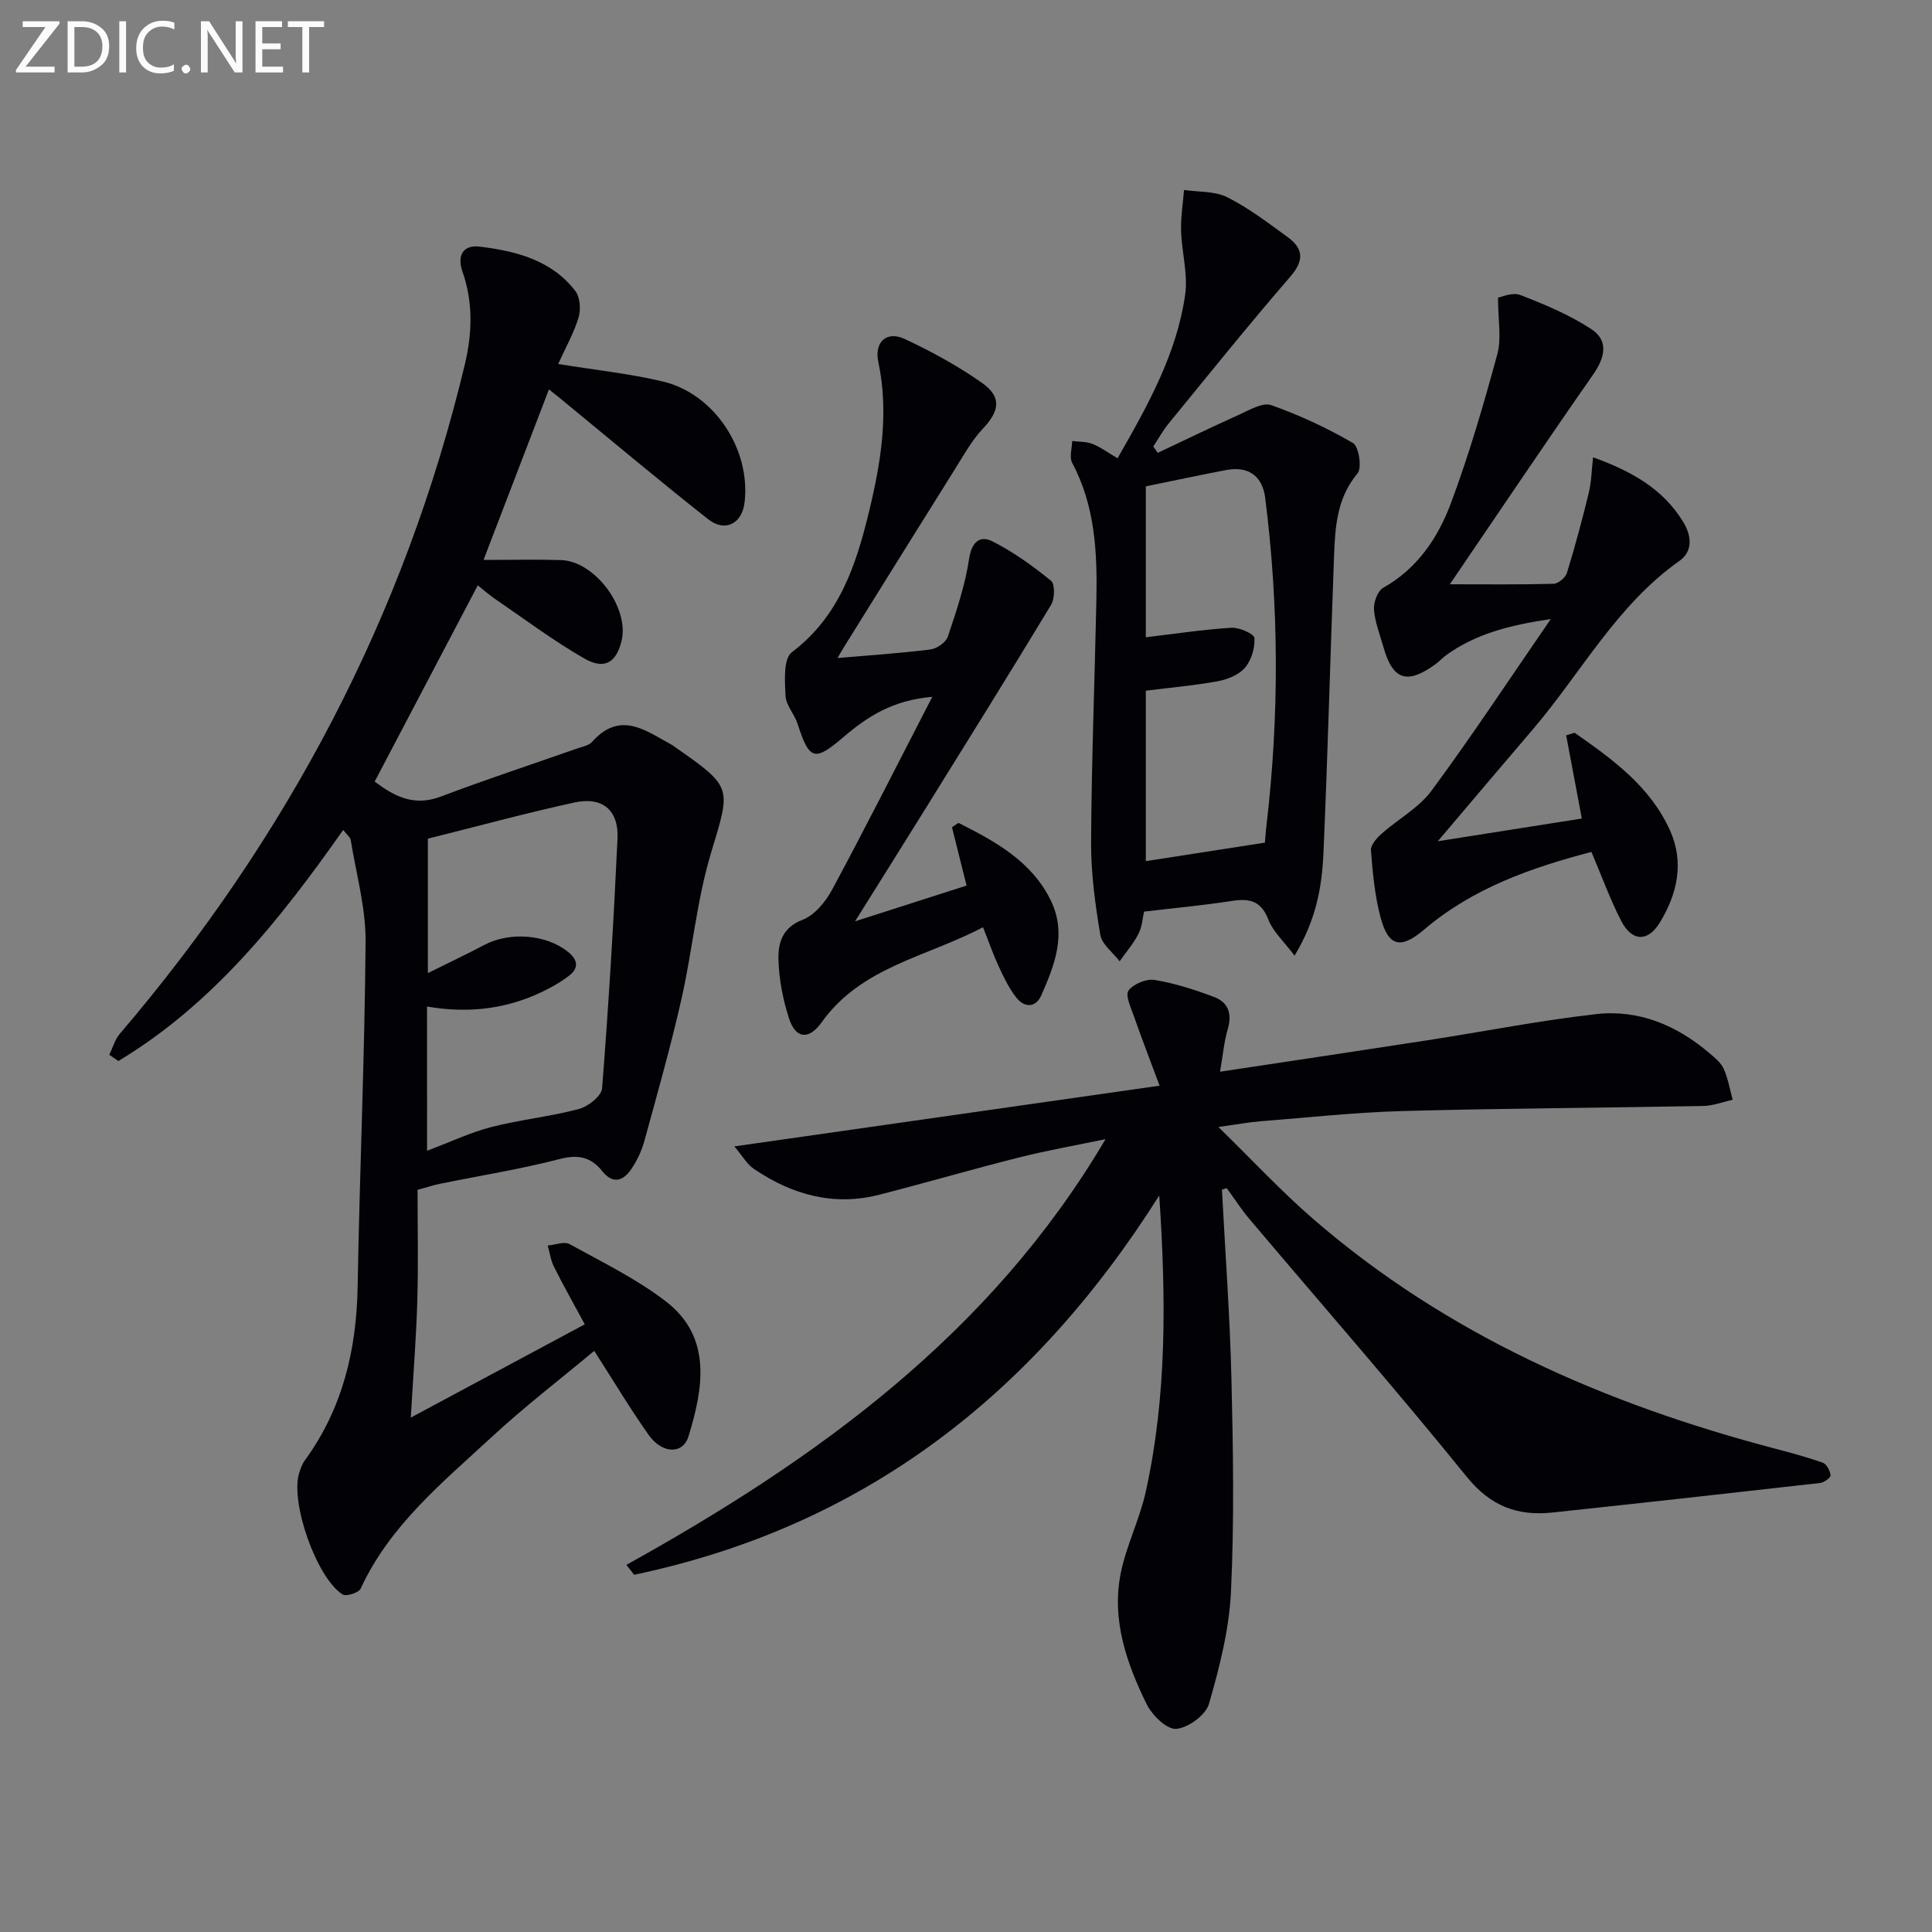
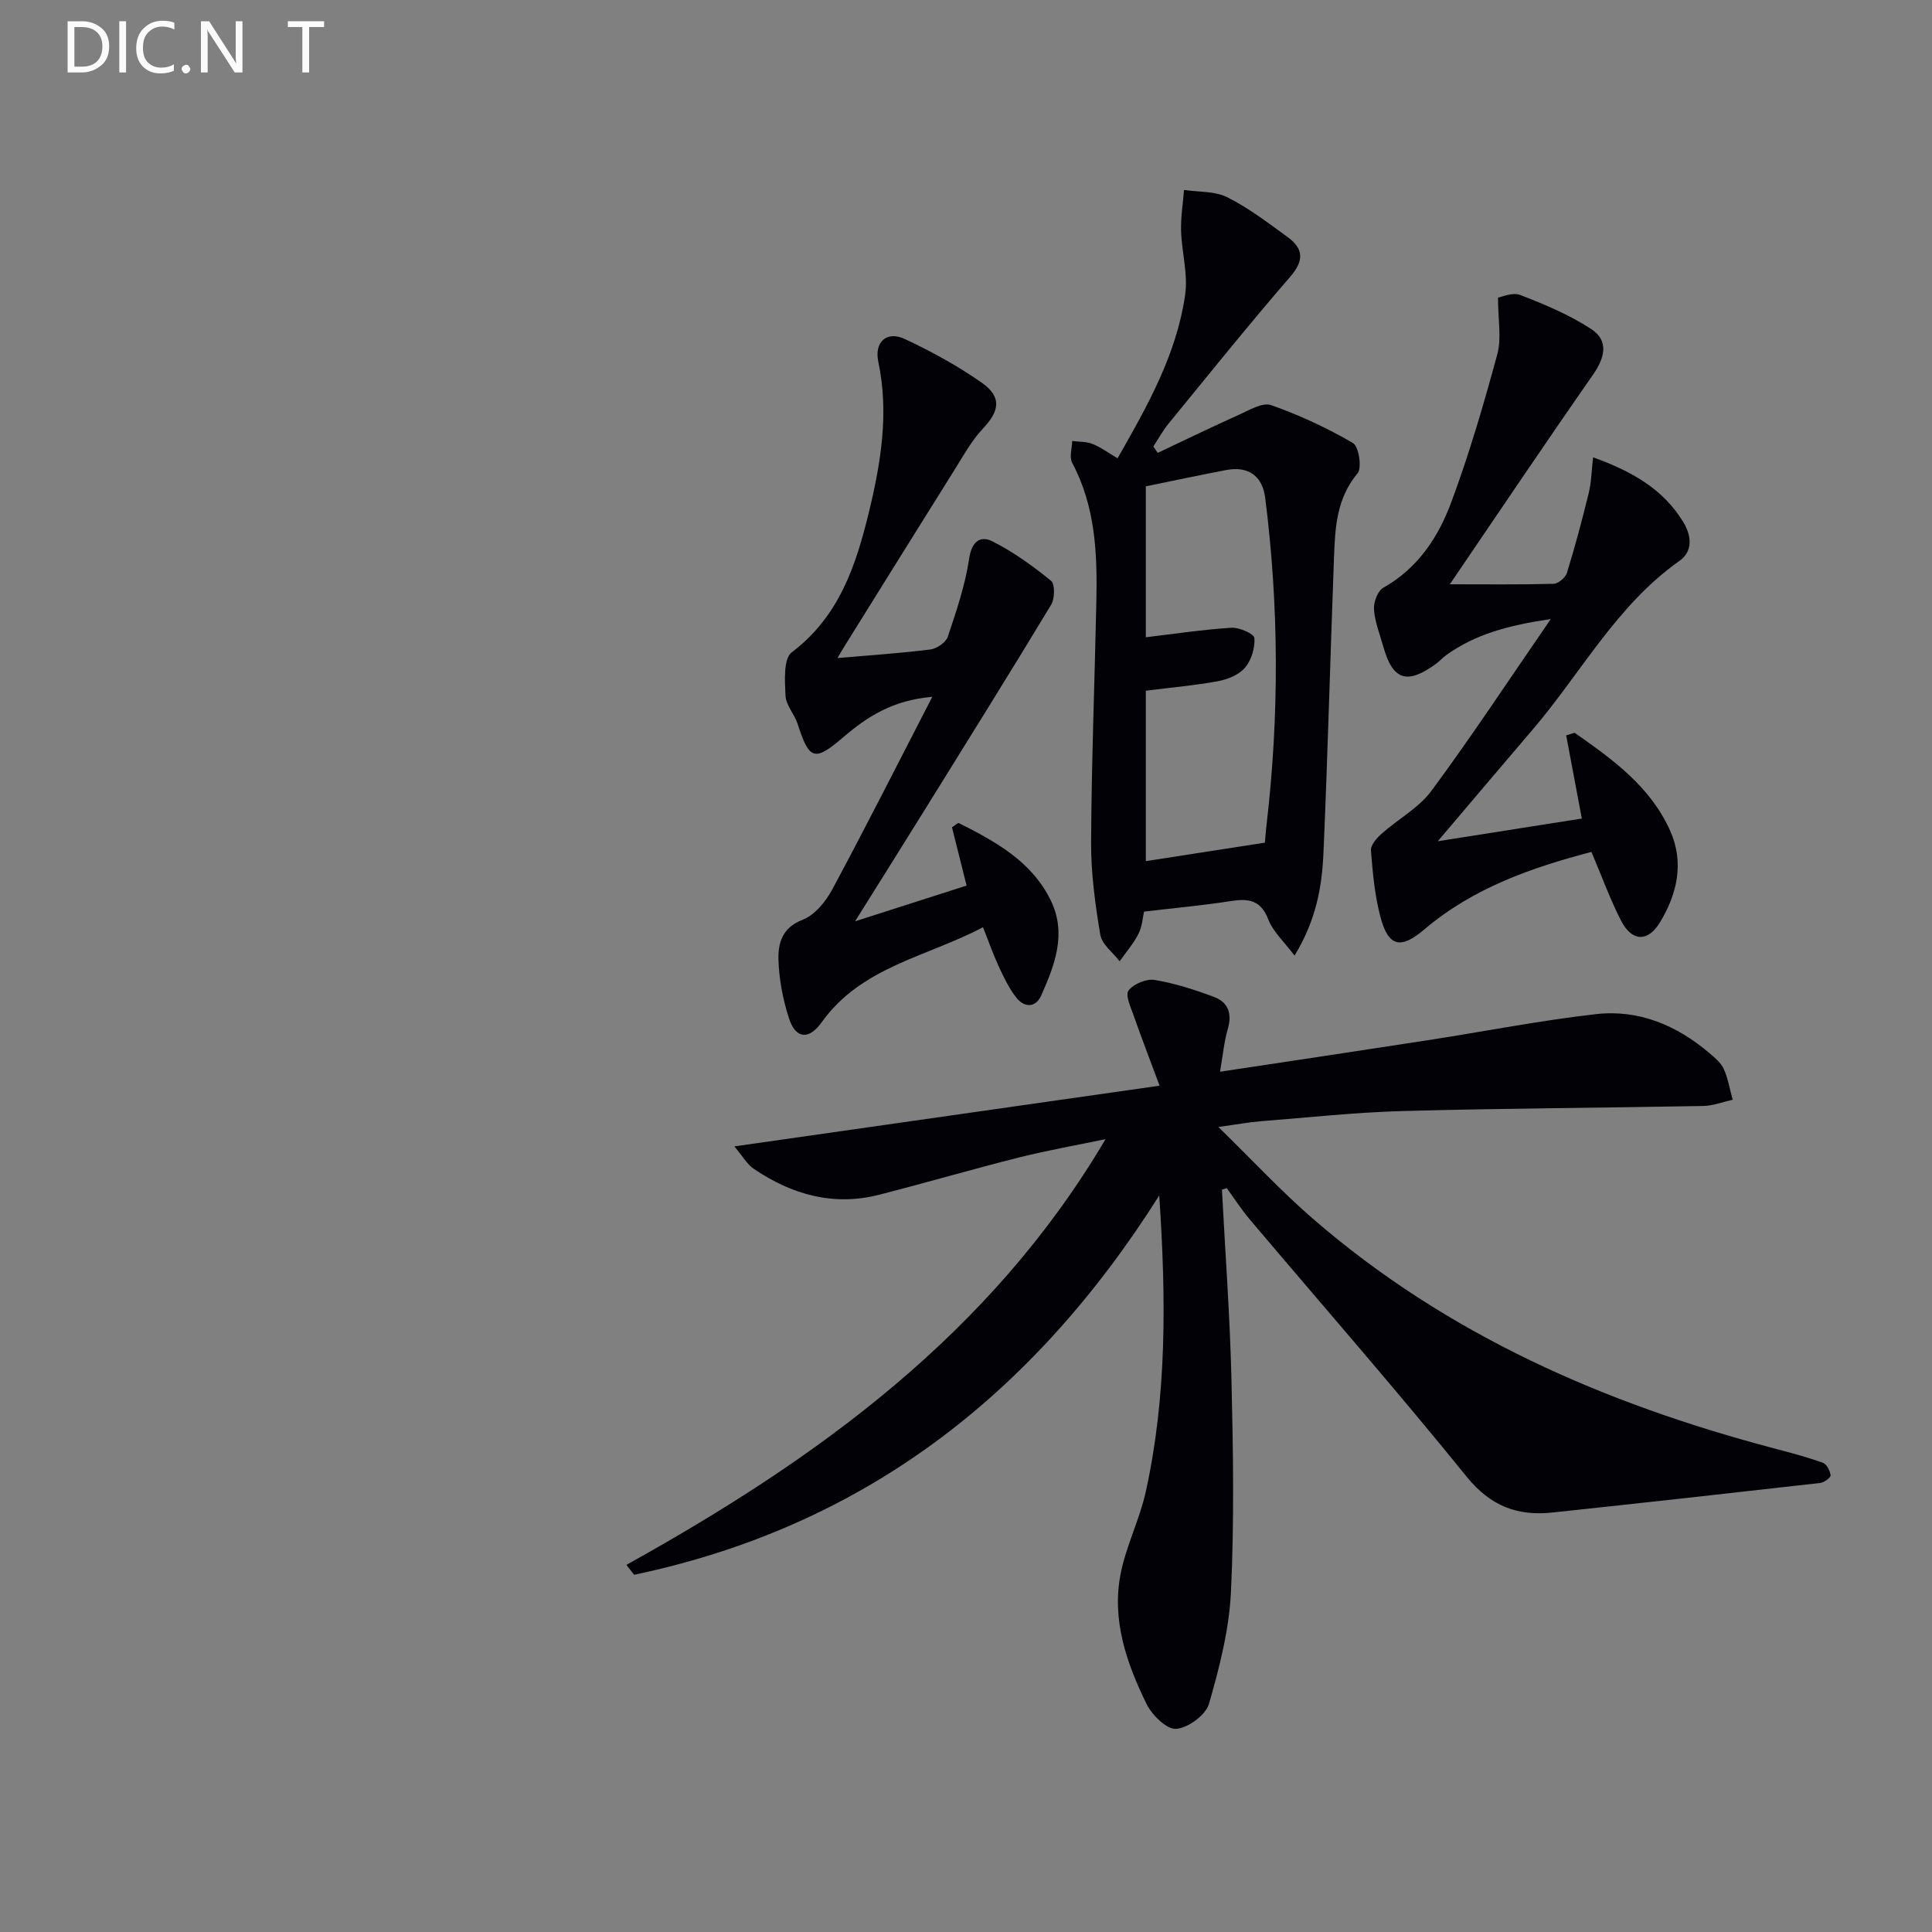
<svg xmlns="http://www.w3.org/2000/svg" enable-background="new 0 0 400 400" viewBox="0 0 400 400">
  <rect x="0" y="0" width="400" height="400" fill="#808080" stroke="none" />
-   <path d="m113.66 80.6c-4.5 11.73-8.82 22.99-13.55 35.33 5.54 0 10.79-.13 16.03.03 7.02.21 14.16 9.82 12.56 16.67-1.05 4.49-3.51 6.11-7.68 3.73-6.46-3.7-12.45-8.21-18.61-12.42-1.21-.83-2.31-1.82-3.49-2.76-7.11 13.54-14.11 26.85-21.35 40.64 3.71 2.74 7.84 5.33 13.68 3.11 9.31-3.53 18.78-6.64 28.17-9.94 1.09-.38 2.46-.61 3.16-1.39 5.92-6.64 11.26-2.21 16.7.72.14.08.26.21.4.3 12.18 8.49 11.62 8.33 7.49 22.1-2.93 9.78-3.82 20.16-6.09 30.16-2.23 9.85-5 19.59-7.67 29.34-.56 2.05-1.52 4.09-2.72 5.84-1.68 2.47-3.79 3.18-6.03.38-2.3-2.87-4.92-3.47-8.73-2.49-8.17 2.12-16.55 3.45-24.84 5.14-1.28.26-2.52.67-4.64 1.25 0 7.65.17 15.28-.05 22.91s-.83 15.25-1.35 24.25c12.3-6.59 23.74-12.72 36.02-19.31-2.26-4.2-4.41-7.99-6.36-11.89-.68-1.35-.89-2.94-1.31-4.42 1.52-.13 3.4-.91 4.52-.3 6.8 3.75 13.9 7.2 20 11.91 9.61 7.43 7.63 18.12 4.62 27.91-1.15 3.75-5.45 3.62-8.23-.3-3.83-5.41-7.24-11.13-11.28-17.42-7.01 5.85-14.35 11.48-21.11 17.73-10.22 9.46-21.2 18.35-27.25 31.5-.39.85-3 1.68-3.74 1.2-5.39-3.41-10.84-19.01-9.01-25.05.28-.94.62-1.92 1.19-2.7 7.85-10.77 10.72-22.94 10.94-36.1.41-23.79 1.46-47.57 1.64-71.35.05-6.99-1.95-14.01-3.08-21-.09-.57-.75-1.04-1.56-2.08-13.08 18.63-27.02 36.1-46.54 47.84-.63-.43-1.25-.86-1.88-1.29.71-1.45 1.15-3.14 2.17-4.33 34.68-40.64 59.03-86.6 71.46-138.69 1.51-6.33 1.72-12.79-.51-19.12-1.15-3.27.07-5.61 3.57-5.18 7.51.93 14.86 2.77 19.79 9.18.99 1.29 1.18 3.83.68 5.48-.97 3.23-2.69 6.24-4.23 9.64 7.7 1.25 14.78 1.99 21.65 3.62 10.69 2.54 18.19 13.98 16.96 24.94-.5 4.5-4.01 6.38-7.61 3.54-10.43-8.24-20.61-16.8-30.88-25.23-.68-.5-1.3-1.03-2.02-1.63zm-25.24 157.65c5.02-1.89 9.07-3.83 13.35-4.92 5.96-1.52 12.16-2.15 18.1-3.73 1.91-.51 4.67-2.69 4.79-4.28 1.35-17.21 2.39-34.45 3.19-51.7.27-5.9-3.13-8.74-8.93-7.47-10.16 2.22-20.22 4.96-30.34 7.49v27.83c4.31-2.14 8.03-3.89 11.65-5.81 5.29-2.81 12.89-2.23 17.4 1.44 1.95 1.59 2.31 3.27.19 4.91-1.3 1.01-2.75 1.88-4.21 2.65-7.85 4.14-16.21 5.29-25.2 3.73.01 9.92.01 19.34.01 29.86z" fill="#010106" />
  <path d="m252.99 246.31c.68 13.09 1.66 26.17 1.97 39.27.35 14.65.59 29.33-.1 43.95-.37 7.82-2.37 15.67-4.56 23.24-.67 2.32-4.33 4.99-6.79 5.17-1.96.15-5-2.85-6.13-5.16-4.14-8.43-7.24-17.38-5.37-26.93 1.14-5.8 3.95-11.26 5.22-17.05 4.35-19.77 4.22-39.76 2.78-61.29-26.39 41.77-61.66 68.64-108.72 78.53-.53-.68-1.06-1.37-1.6-2.05 39.49-21.93 75.44-47.83 99.2-88.14-5.99 1.25-12.02 2.31-17.95 3.8-9.66 2.43-19.23 5.23-28.88 7.7-9.49 2.44-18.1-.01-26-5.36-1.39-.94-2.3-2.61-4.02-4.64 29.45-4.2 57.91-8.27 88.04-12.57-2.03-5.46-3.76-9.93-5.34-14.45-.61-1.74-1.81-4.3-1.09-5.25 1.04-1.38 3.7-2.48 5.42-2.19 4.21.7 8.36 2.04 12.36 3.55 2.85 1.08 3.69 3.44 2.78 6.56-.77 2.63-1.01 5.4-1.62 8.89 14.94-2.26 28.98-4.35 43-6.52 11.64-1.8 23.22-4.09 34.91-5.41 8.79-.99 16.65 2.32 23.38 8.05 1.13.96 2.42 2 3 3.29.9 2 1.26 4.25 1.85 6.39-2.03.45-4.05 1.25-6.08 1.29-20.76.39-41.52.48-62.27 1.05-9.79.27-19.56 1.34-29.34 2.11-2.45.19-4.88.65-8.79 1.19 7.04 6.87 13 13.3 19.59 19.01 27.75 24.04 60.43 38.3 95.57 47.56 3.36.88 6.73 1.78 9.99 2.95.79.28 1.5 1.66 1.6 2.6.05.46-1.33 1.49-2.14 1.58-18.47 2.1-36.95 4.15-55.43 6.12-7.21.77-12.81-1.29-17.76-7.4-14.64-18.09-29.99-35.62-45.02-53.4-1.69-2-3.11-4.24-4.66-6.36-.33.1-.67.21-1 .32z" fill="#010106" />
  <path d="m231.38 94.88c6.28-10.97 12.23-21.6 13.99-33.81.62-4.29-.7-8.83-.84-13.27-.08-2.82.39-5.65.61-8.47 3.01.45 6.38.21 8.96 1.51 4.42 2.22 8.44 5.3 12.47 8.23 3.33 2.42 3.47 4.87.53 8.26-8.6 9.93-16.83 20.19-25.15 30.36-1.2 1.47-2.12 3.16-3.17 4.75.31.44.62.88.92 1.32 5.6-2.64 11.17-5.36 16.82-7.89 2.14-.96 4.88-2.62 6.66-1.99 5.86 2.06 11.57 4.72 16.93 7.84 1.22.71 1.91 5.15.95 6.29-4.35 5.19-4.64 11.25-4.87 17.37-.77 20.45-1.29 40.91-2.19 61.35-.31 6.92-1.52 13.79-5.98 21.12-2.2-2.94-4.46-4.96-5.43-7.49-1.57-4.06-4.14-4.38-7.81-3.8-5.73.9-11.51 1.42-17.92 2.18-.28 1.19-.37 3.05-1.14 4.57-1.03 2.04-2.58 3.82-3.91 5.71-1.39-1.82-3.68-3.5-4.01-5.5-1.06-6.35-1.94-12.83-1.9-19.25.09-16.6.74-33.2 1.09-49.8.21-9.86-.19-19.62-5.01-28.65-.62-1.17-.03-2.99 0-4.51 1.4.17 2.9.09 4.18.59 1.67.66 3.16 1.77 5.22 2.98zm5.85 48.12v35.29c8.16-1.27 16.18-2.52 24.66-3.83.04-.41.14-2.03.33-3.65 2.64-22.58 2.59-45.15-.27-67.7-.58-4.6-3.51-6.65-8.05-5.8-5.5 1.04-10.97 2.22-16.67 3.38v31.25c5.98-.71 11.84-1.6 17.73-1.97 1.62-.1 4.69 1.27 4.75 2.12.14 2.04-.62 4.6-1.95 6.15-1.27 1.49-3.63 2.43-5.66 2.81-4.85.88-9.79 1.31-14.87 1.95z" fill="#010106" />
  <path d="m329.49 176.38c-12.36 3.24-24.49 7.44-34.64 16.08-4.9 4.17-7.44 3.52-9.06-2.67-1.17-4.45-1.59-9.12-1.95-13.73-.09-1.1 1.21-2.56 2.22-3.46 3.4-3.02 7.69-5.33 10.32-8.89 8.27-11.19 15.94-22.83 24.7-35.55-8.82 1.31-15.64 3.15-21.63 7.46-.81.58-1.48 1.35-2.29 1.93-5.9 4.24-8.81 3.25-10.76-3.67-.72-2.55-1.74-5.08-1.93-7.68-.11-1.5.76-3.86 1.92-4.51 7.13-4.01 11.37-10.43 14.05-17.62 3.74-10.05 6.76-20.4 9.57-30.76.89-3.28.14-7.01.14-11.69.69-.1 2.97-1.17 4.59-.55 5.06 1.95 10.17 4.1 14.68 7.04 3.73 2.43 2.87 5.93.37 9.51-9.87 14.14-19.48 28.46-29.62 43.35 7.37 0 14.43.09 21.48-.1.97-.03 2.47-1.28 2.77-2.27 1.69-5.48 3.17-11.03 4.53-16.6.53-2.19.56-4.5.88-7.32 7.96 2.88 14.47 6.51 18.67 13.4 1.75 2.87 2.02 6.07-.81 8.06-13 9.18-20.35 23.19-30.36 34.9-6.24 7.3-12.44 14.63-19.65 23.13 10.7-1.69 20.03-3.16 29.82-4.7-1.16-6.17-2.2-11.69-3.24-17.22.58-.18 1.16-.36 1.74-.54 7.85 5.49 15.67 11.11 19.78 20.27 2.97 6.62 1.46 13.14-2.14 19.04-2.49 4.08-5.78 3.91-7.98-.34-2.26-4.37-3.94-9.05-6.17-14.3z" fill="#010106" />
  <path d="m173.41 136.24c6.42-.55 12.84-.98 19.21-1.77 1.33-.17 3.21-1.45 3.61-2.64 1.78-5.3 3.6-10.67 4.42-16.17.53-3.54 2.31-4.83 4.77-3.6 4.35 2.18 8.39 5.1 12.18 8.18.85.69.79 3.71.02 4.98-8.67 14.35-17.56 28.58-26.4 42.83-4.51 7.26-9.06 14.5-14.19 22.7 8.51-2.73 15.71-5.03 23.09-7.4-.98-3.91-2-8-3.02-12.07.64-.39 1.22-.97 1.45-.86 7.6 3.85 15.08 7.92 19.02 16.05 3.33 6.87.78 13.34-1.98 19.6-1.15 2.61-3.5 2.61-5.18.46-1.5-1.9-2.58-4.17-3.61-6.39-1.12-2.39-1.98-4.9-3.28-8.17-11.63 6.16-25.16 8.14-33.4 19.68-2.65 3.71-5.4 3.46-6.78-.85-1.25-3.89-2.06-8.07-2.17-12.15-.08-3.36.75-6.59 5-8.22 2.51-.96 4.79-3.77 6.15-6.3 6.9-12.83 13.47-25.85 20.7-39.86-8.27.7-13.52 4.16-18.44 8.37-5.95 5.1-7.03 4.74-9.44-2.76-.65-2.02-2.42-3.87-2.51-5.85-.15-3.05-.45-7.66 1.3-8.98 9.81-7.4 13.3-18.01 15.97-29.02 2.47-10.18 4.19-20.49 1.95-31.09-.89-4.18 1.77-6.49 5.46-4.76 5.53 2.59 10.98 5.56 15.97 9.07 4.18 2.94 3.67 5.84.22 9.49-2.33 2.47-4.02 5.57-5.85 8.49-7.68 12.24-15.3 24.51-22.94 36.78-.53.83-.98 1.67-1.3 2.23z" fill="#010106" />
  <g fill="#fafbfa">
-     <path d="m12.4 4.8-7.1 9h6v1.2h-8v-.5l6.1-8.9h-4.7v-1.2h7.6v.4z" />
    <path d="m14 14v-9.6h3c1.6 0 2.9.5 4 1.4s1.6 2.2 1.6 3.8-.5 3-1.6 3.9-2.4 1.5-4 1.5h-3zm1.4-8.4v8.2h1.6c1.3 0 2.4-.4 3.1-1.1s1.1-1.8 1.1-3.1-.4-2.3-1.2-3-1.8-1-3.1-1z" />
    <path d="m26.1 4.4v10.6h-1.4v-10.6z" />
    <path d="m36.1 14.6c-.8.4-1.8.6-2.9.6-1.5 0-2.7-.5-3.6-1.4s-1.4-2.2-1.4-3.8c0-1.7.5-3.1 1.5-4.1s2.3-1.6 3.9-1.6c1 0 1.8.1 2.5.4v1.4c-.8-.4-1.6-.6-2.5-.6-1.2 0-2.1.4-2.9 1.2s-1.1 1.8-1.1 3.2c0 1.3.3 2.3 1 3s1.6 1.1 2.7 1.1c1 0 2-.2 2.7-.7v1.3z" />
    <path d="m37.6 14.3c0-.2.1-.5.3-.6s.4-.3.6-.3c.3 0 .5.1.6.3s.3.4.3.6-.1.4-.3.6-.4.3-.6.3c-.3 0-.5-.1-.6-.3s-.3-.4-.3-.6z" />
    <path d="m50.2 15h-1.6l-5.3-8.2c-.2-.2-.3-.5-.4-.7 0 .2.1.7.1 1.5v7.4h-1.4v-10.6h1.7l5.2 8.1c.2.4.4.6.4.7 0-.3-.1-.8-.1-1.5v-7.3h1.4z" />
-     <path d="m58.6 15h-5.7v-10.6h5.5v1.2h-4.1v3.4h3.8v1.2h-3.8v3.6h4.3z" />
    <path d="m67.1 5.6h-3.1v9.4h-1.4v-9.4h-3v-1.2h7.5z" />
  </g>
</svg>